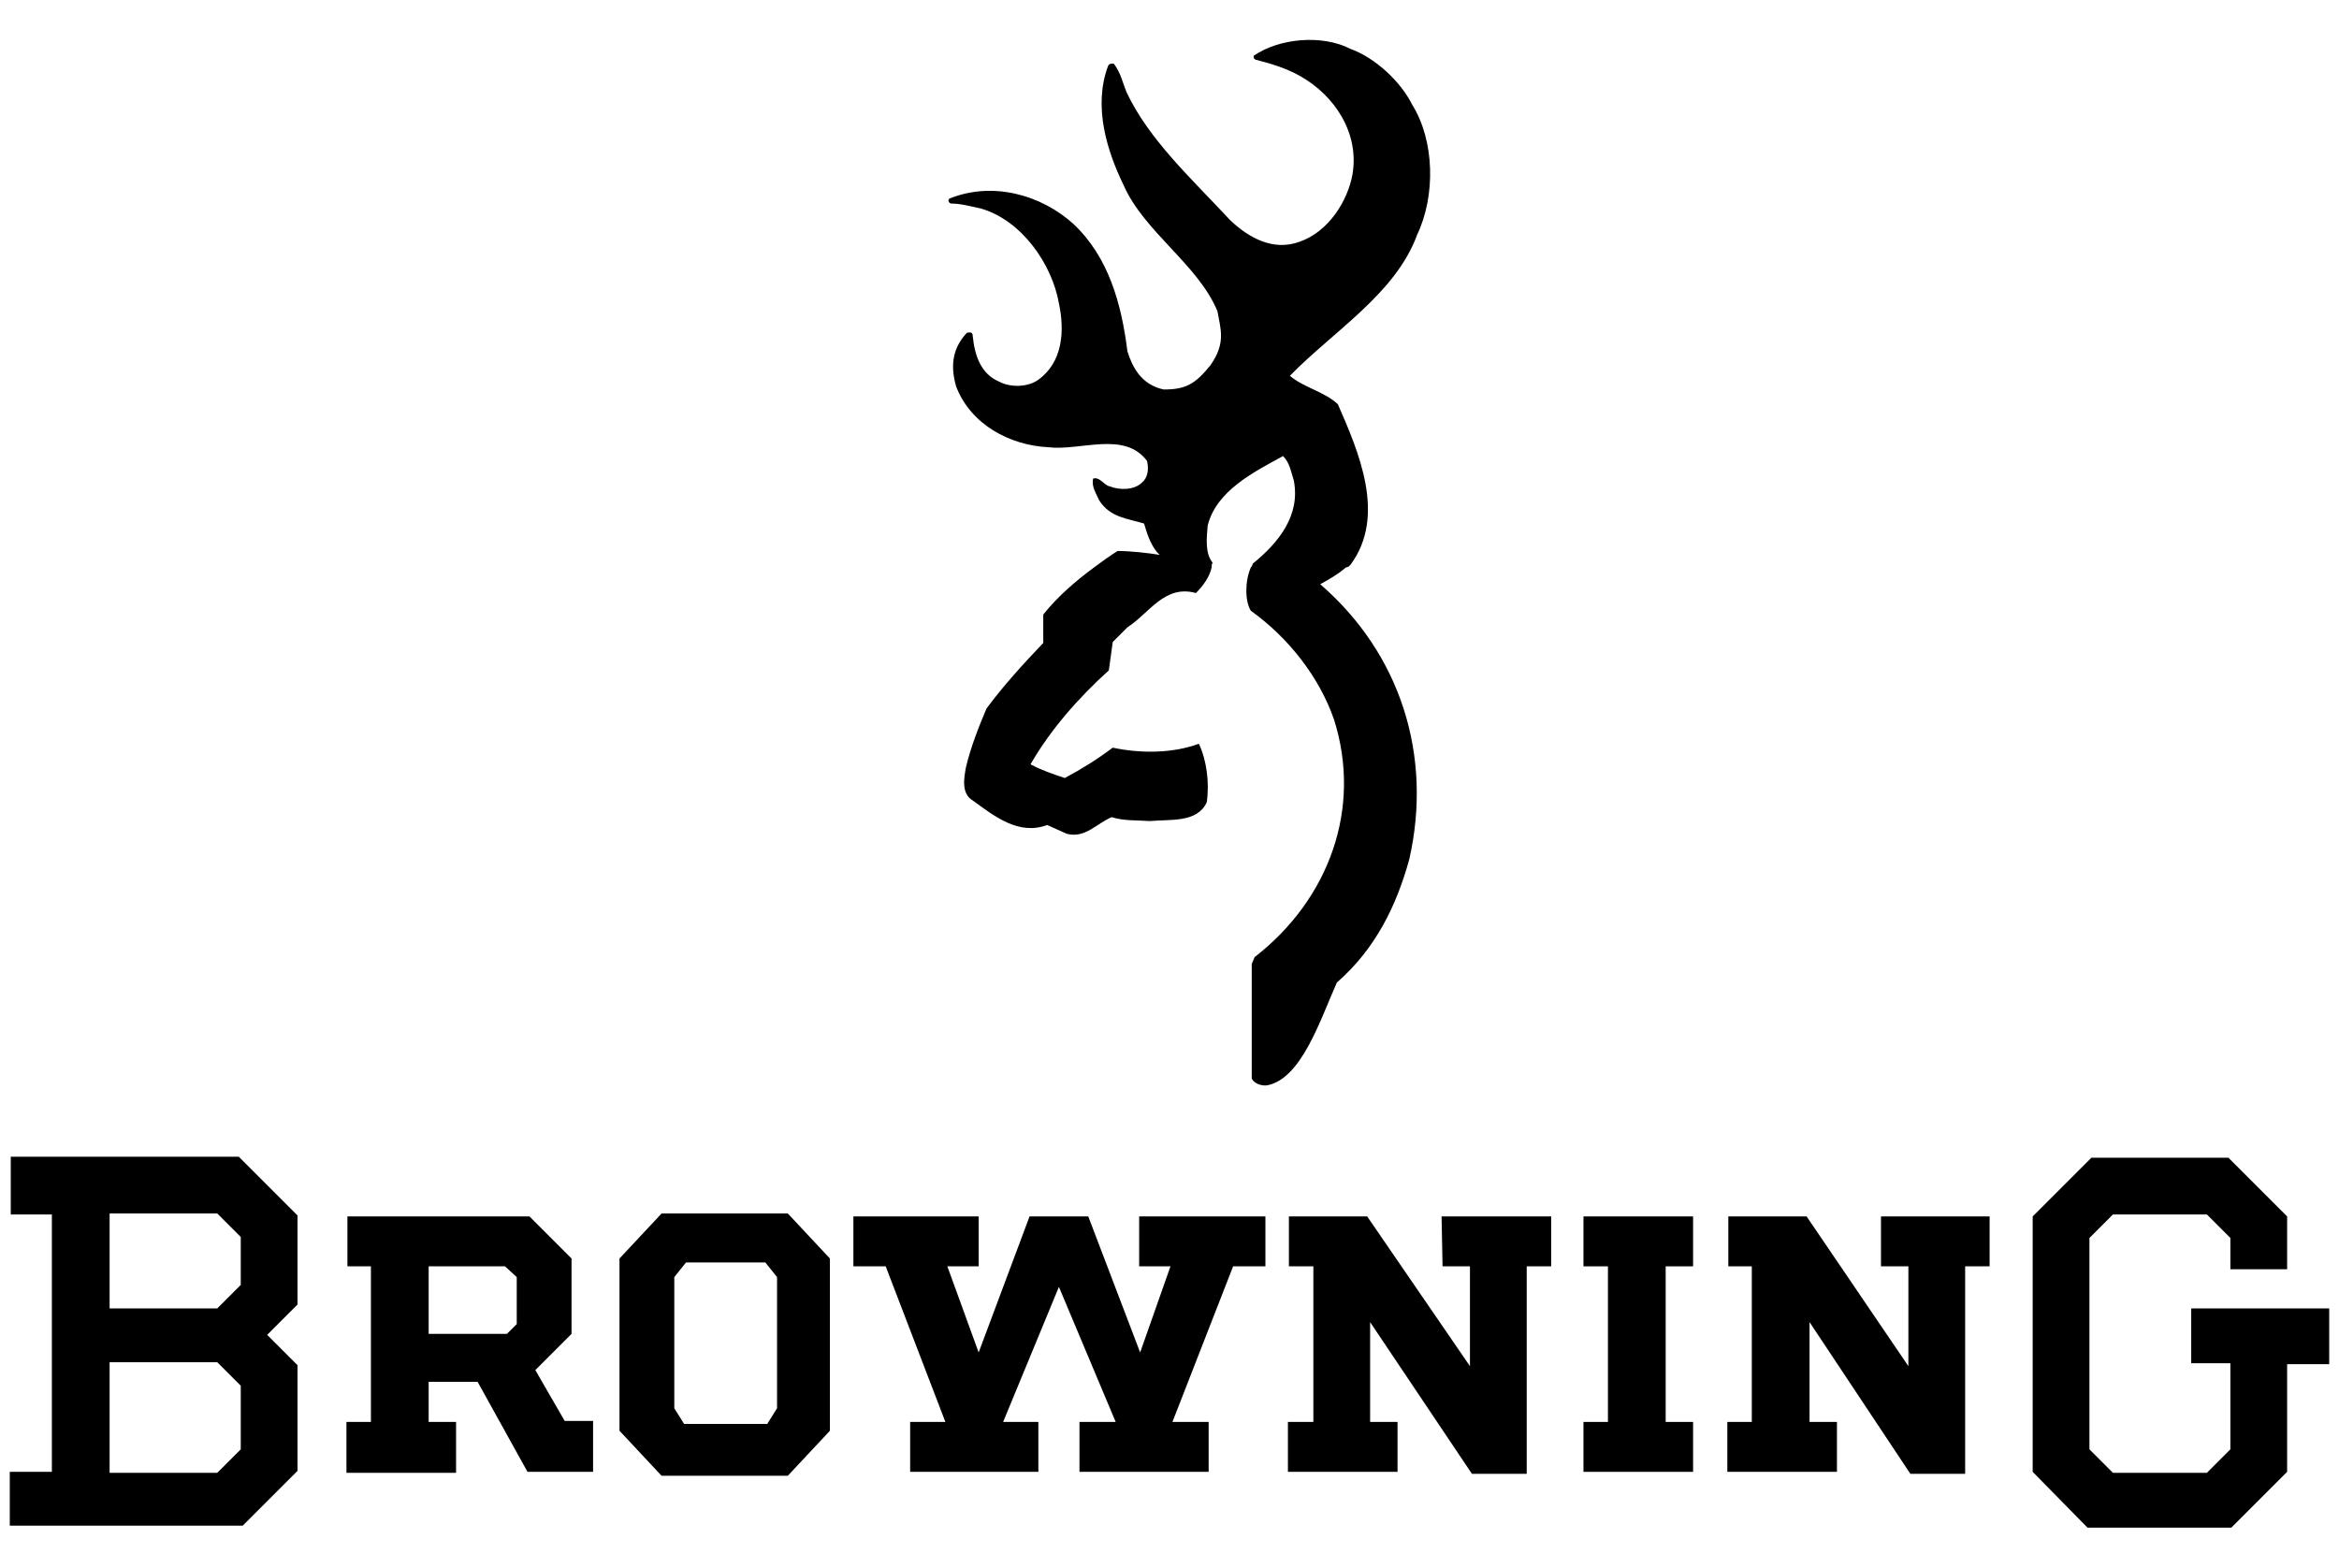
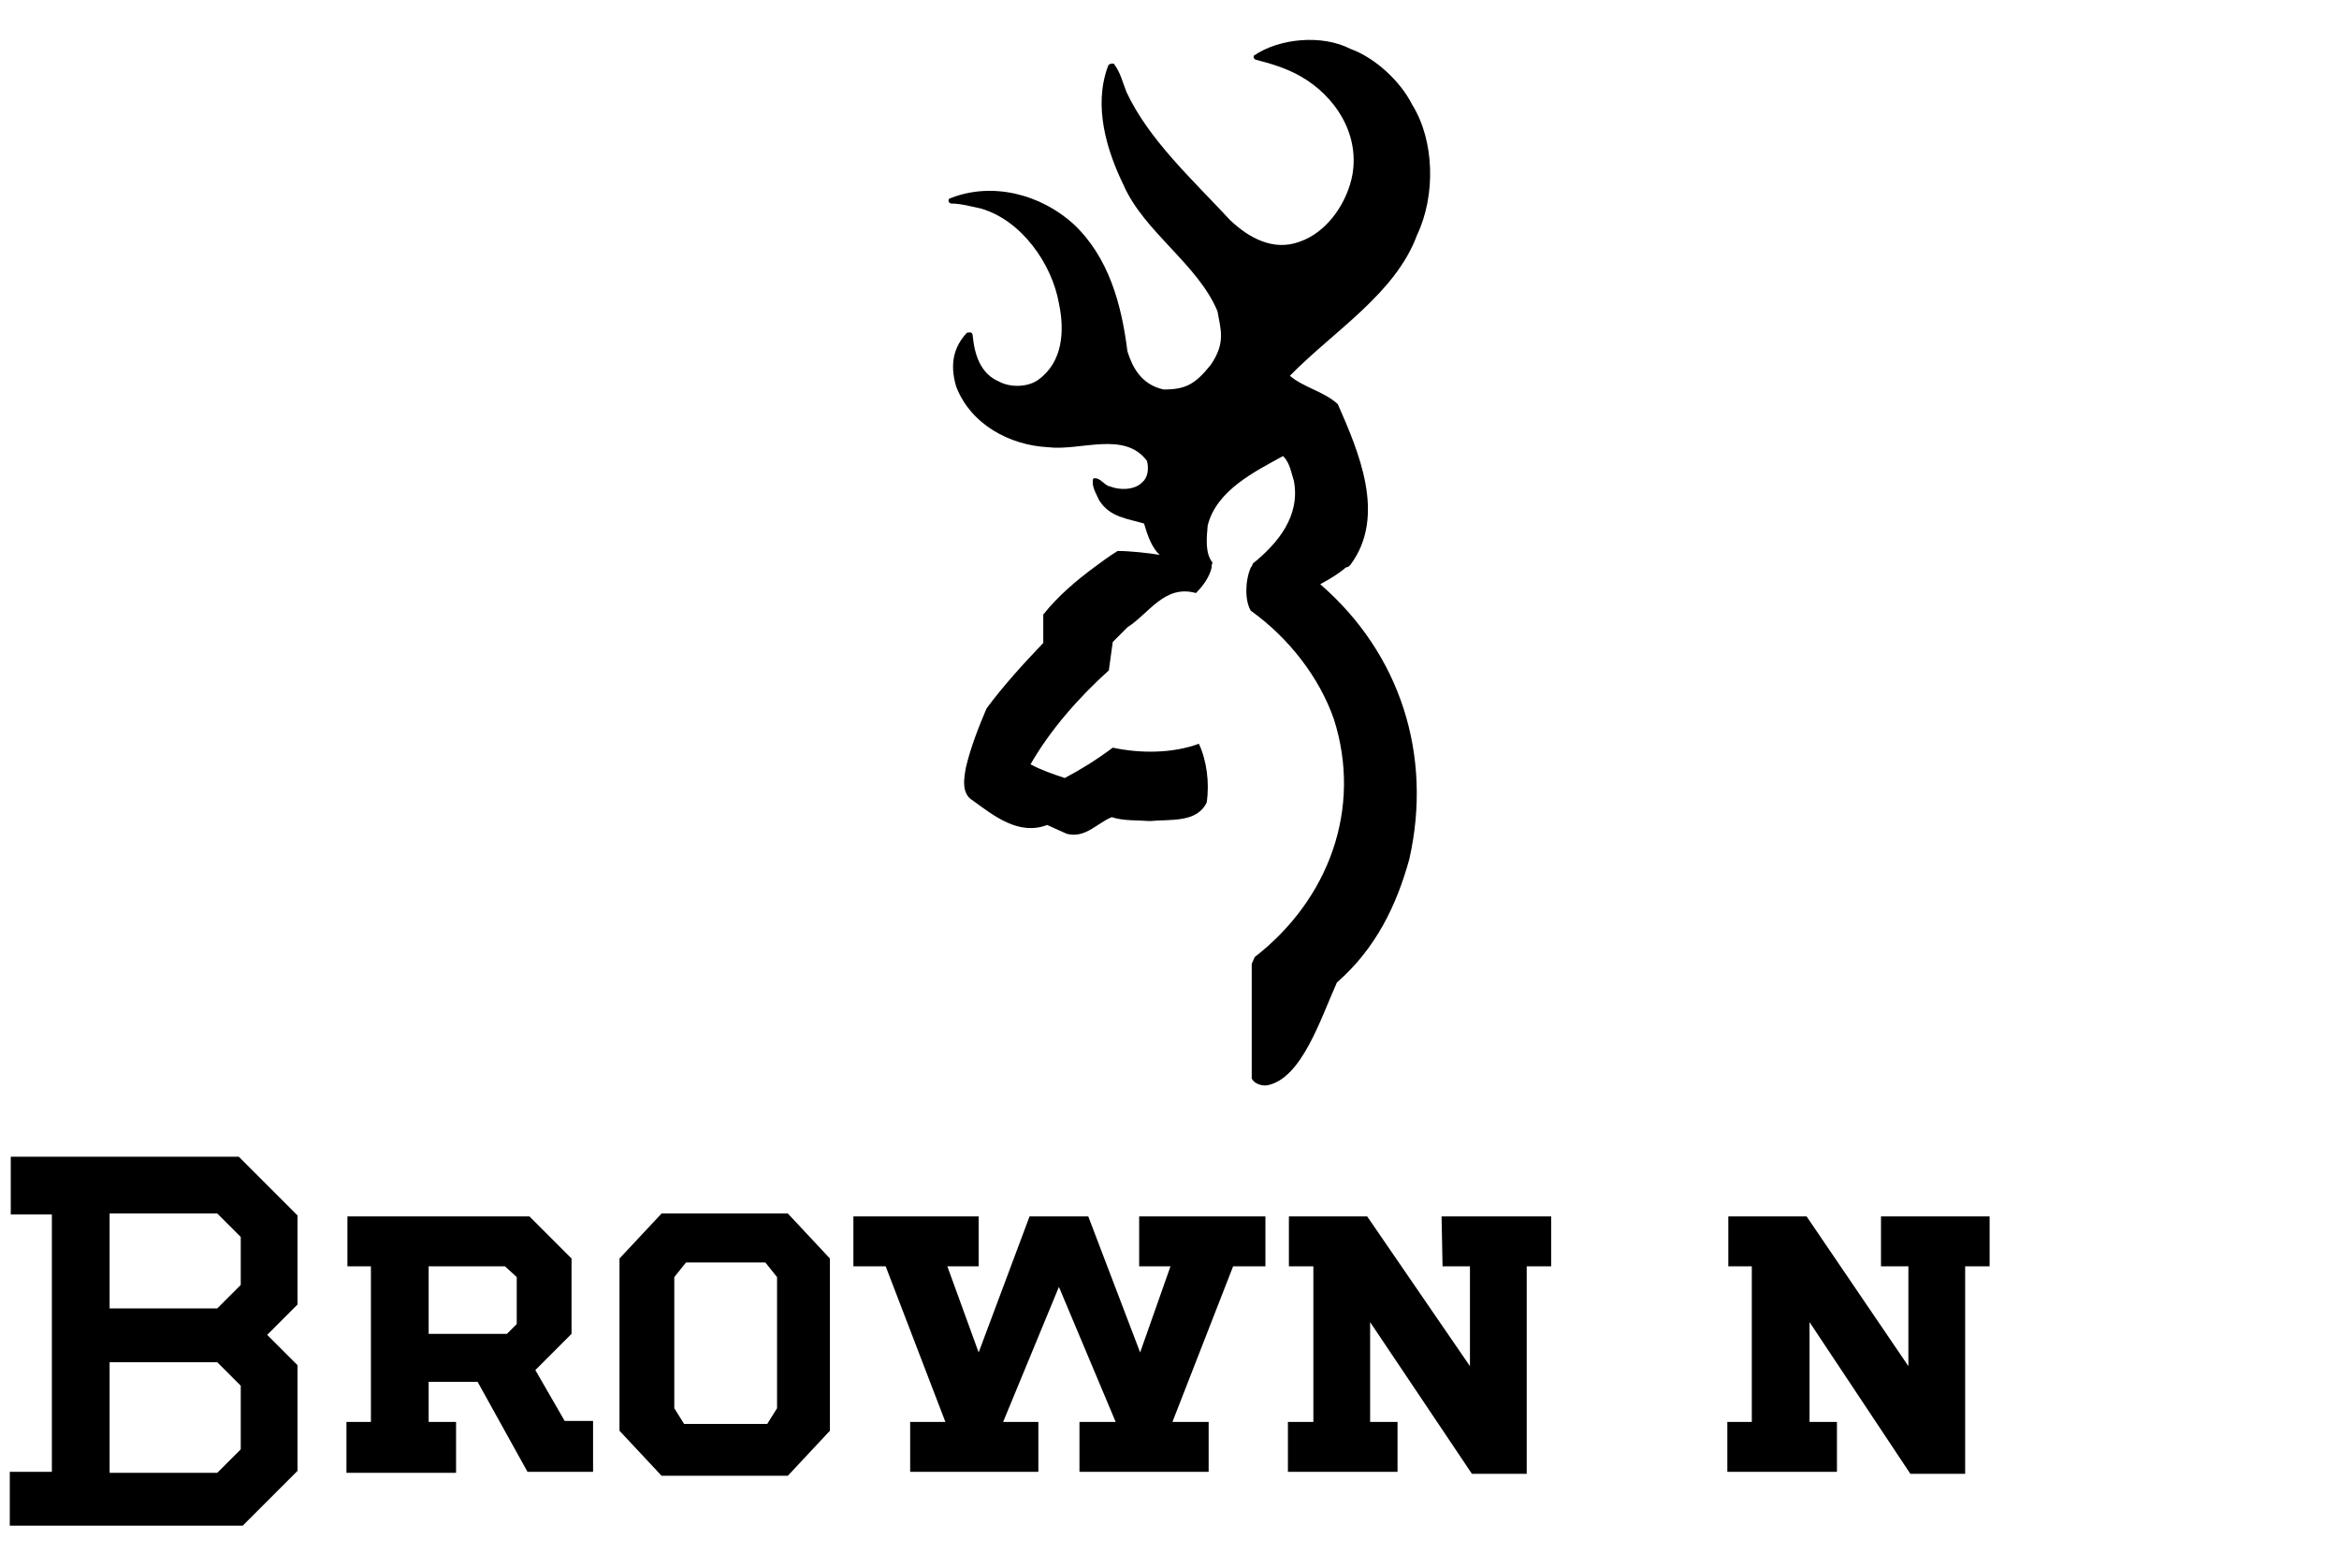
<svg xmlns="http://www.w3.org/2000/svg" viewBox="0 0 239 160.2" version="1.1" id="Layer_1">
  <g>
    <path d="M5.3,124.1H1.1v-5.9h23.3l6,6v9.1l-3.1,3.1,3.1,3.1v10.8l-5.6,5.6H1v-5.5h4.3v-26.4ZM11.2,124.1v9.6h11l2.4-2.4v-4.9l-2.4-2.4h-11ZM11.2,139.2v11.3h11l2.4-2.4v-6.5l-2.4-2.4h-11" />
    <path d="M35.5,129.4v-5.1h18.6l4.3,4.3v7.7l-3.7,3.7,3,5.2h2.9v5.2h-6.7l-5.1-9.2h-5v4.1h2.8v5.2h-11.2v-5.2h2.5v-15.9h-2.4ZM43.8,136.3h8l1-1v-4.8l-1.2-1.1h-7.8v6.9Z" />
    <path d="M68.9,143.9v-13.4l1.2-1.5h8.1l1.2,1.5v13.4l-1,1.6h-8.5l-1-1.6ZM63.3,146.2l4.3,4.6h12.9l4.3-4.6v-17.6l-4.3-4.6h-12.9l-4.3,4.6v17.6Z" />
    <polygon points="111.2 124.3 116.5 138.2 119.6 129.4 116.4 129.4 116.4 124.3 129.3 124.3 129.3 129.4 126 129.4 119.8 145.3 123.5 145.3 123.5 150.4 110.3 150.4 110.3 145.3 114 145.3 108.2 131.5 102.5 145.3 106.1 145.3 106.1 150.4 93 150.4 93 145.3 96.6 145.3 90.5 129.4 87.2 129.4 87.2 124.3 100 124.3 100 129.4 96.8 129.4 100 138.2 105.2 124.3 111.2 124.3" />
    <polygon points="156 129.4 158.5 129.4 158.5 124.3 147.3 124.3 147.4 129.4 150.2 129.4 150.2 139.6 139.7 124.3 131.7 124.3 131.7 129.4 134.2 129.4 134.2 145.3 131.6 145.3 131.6 150.4 142.8 150.4 142.8 145.3 140 145.3 140 135.1 150.4 150.6 156 150.6 156 129.4" />
-     <polygon points="170.2 129.4 173 129.4 173 124.3 161.8 124.3 161.8 129.4 164.3 129.4 164.3 145.3 161.8 145.3 161.8 150.4 173 150.4 173 145.3 170.2 145.3 170.2 129.4" />
    <polygon points="200.8 129.4 203.3 129.4 203.3 124.3 192.2 124.3 192.2 129.4 195 129.4 195 139.6 184.6 124.3 176.6 124.3 176.6 129.4 179 129.4 179 145.3 176.5 145.3 176.5 150.4 187.7 150.4 187.7 145.3 184.9 145.3 184.9 135.1 195.2 150.6 200.8 150.6 200.8 129.4" />
-     <polygon points="233.7 150.4 228 156.1 213.3 156.1 207.7 150.4 207.7 124.3 213.7 118.3 227.7 118.3 233.7 124.3 233.7 129.7 227.9 129.7 227.9 126.5 225.5 124.1 215.9 124.1 213.5 126.5 213.5 148.1 215.9 150.5 225.5 150.5 227.9 148.1 227.9 139.3 223.9 139.3 223.9 133.7 238 133.7 238 139.4 233.7 139.4 233.7 150.4" />
  </g>
  <path d="M137.8,57.9c0,0,.1-.1.2-.2,3.7-5,.8-11.6-1.3-16.4-1.4-1.3-3.5-1.7-4.9-2.9,4.5-4.6,10.8-8.4,13-14.4,1.9-4,1.8-9.6-.5-13.3-1.2-2.4-3.8-4.8-6.3-5.7-2.9-1.5-7.3-1.1-9.9.7,0,.2,0,.3.2.4,1.6.4,3.2.9,4.6,1.7,3.5,2,6,5.8,5.3,10-.5,2.8-2.5,5.9-5.4,6.9-2.7,1-5.2-.4-7.1-2.2-3.9-4.2-8.3-8.2-10.6-13.1-.4-1-.6-2-1.3-2.9-.3,0-.5,0-.6.3-1.5,4.1-.1,8.6,1.6,12.1,2.1,4.8,7.6,8.1,9.6,12.9.3,1.8.9,3.2-.7,5.5-1.6,2-2.6,2.5-4.8,2.5-2.3-.5-3.2-2.3-3.7-3.9-.6-4.8-1.9-9.6-5.5-13-3.3-3-8.3-4.4-12.7-2.6-.2.2,0,.5.2.5,1,0,2,.3,3,.5,4.2,1.2,7.3,5.7,8,9.7.6,2.8.4,6-2.1,7.8-1.1.8-2.9.8-4,.2-1.9-.8-2.5-2.7-2.7-4.6,0-.6-.4-.4-.6-.4-1.3,1.4-1.8,3.1-1.1,5.5,1.5,3.9,5.5,6,9.4,6.2,3.3.4,7.8-1.7,10.1,1.4.2.8.1,1.7-.5,2.2-.8.8-2.3.8-3.3.4-.6-.1-1-1-1.7-.8-.2.8.3,1.5.6,2.2,1.1,1.8,3,1.9,4.6,2.4.3,1,.6,2,1.3,2.9l.3.3c-1.2-.2-3.1-.4-4.3-.4-.8.5-1.5,1-2.3,1.6-1.9,1.4-3.8,3-5.3,4.9v2.9c-2.1,2.2-4.1,4.4-5.8,6.7-.8,1.9-1.6,3.9-2.1,6-.2,1.1-.5,2.7.7,3.4,2.2,1.6,4.7,3.6,7.6,2.5l2,.9c1.9.5,3.1-1.1,4.6-1.7,1.2.4,2.6.3,3.9.4,2.1-.2,4.8.2,5.8-1.9.3-2,0-4.3-.8-6-2.7,1-6,1-8.8.4-1.6,1.2-3.2,2.2-4.9,3.1-1.2-.4-2.4-.8-3.5-1.4,2-3.5,4.9-6.8,8-9.6l.4-2.9,1.5-1.5c2.2-1.4,3.8-4.4,7-3.5.8-.8,1.4-1.7,1.6-2.6,0-.2,0-.3.1-.5-.8-1-.6-2.6-.5-3.8.9-3.6,4.8-5.5,7.7-7.1.7.7.8,1.6,1.1,2.5.7,3.6-1.6,6.4-4.2,8.5,0,.1-.1.3-.2.4-.6,1.4-.6,3.4,0,4.4,3.9,2.8,7,6.8,8.5,11.1,2.9,9.1-.5,18.4-8.1,24.3l-.3.7v11.7c.2.5,1,.8,1.6.7,3.5-.7,5.4-6.7,7.1-10.5,4-3.5,6.1-7.9,7.4-12.6,2.4-10.6-.9-21-9.1-28.1.9-.5,1.8-1,2.6-1.7Z" />
</svg>